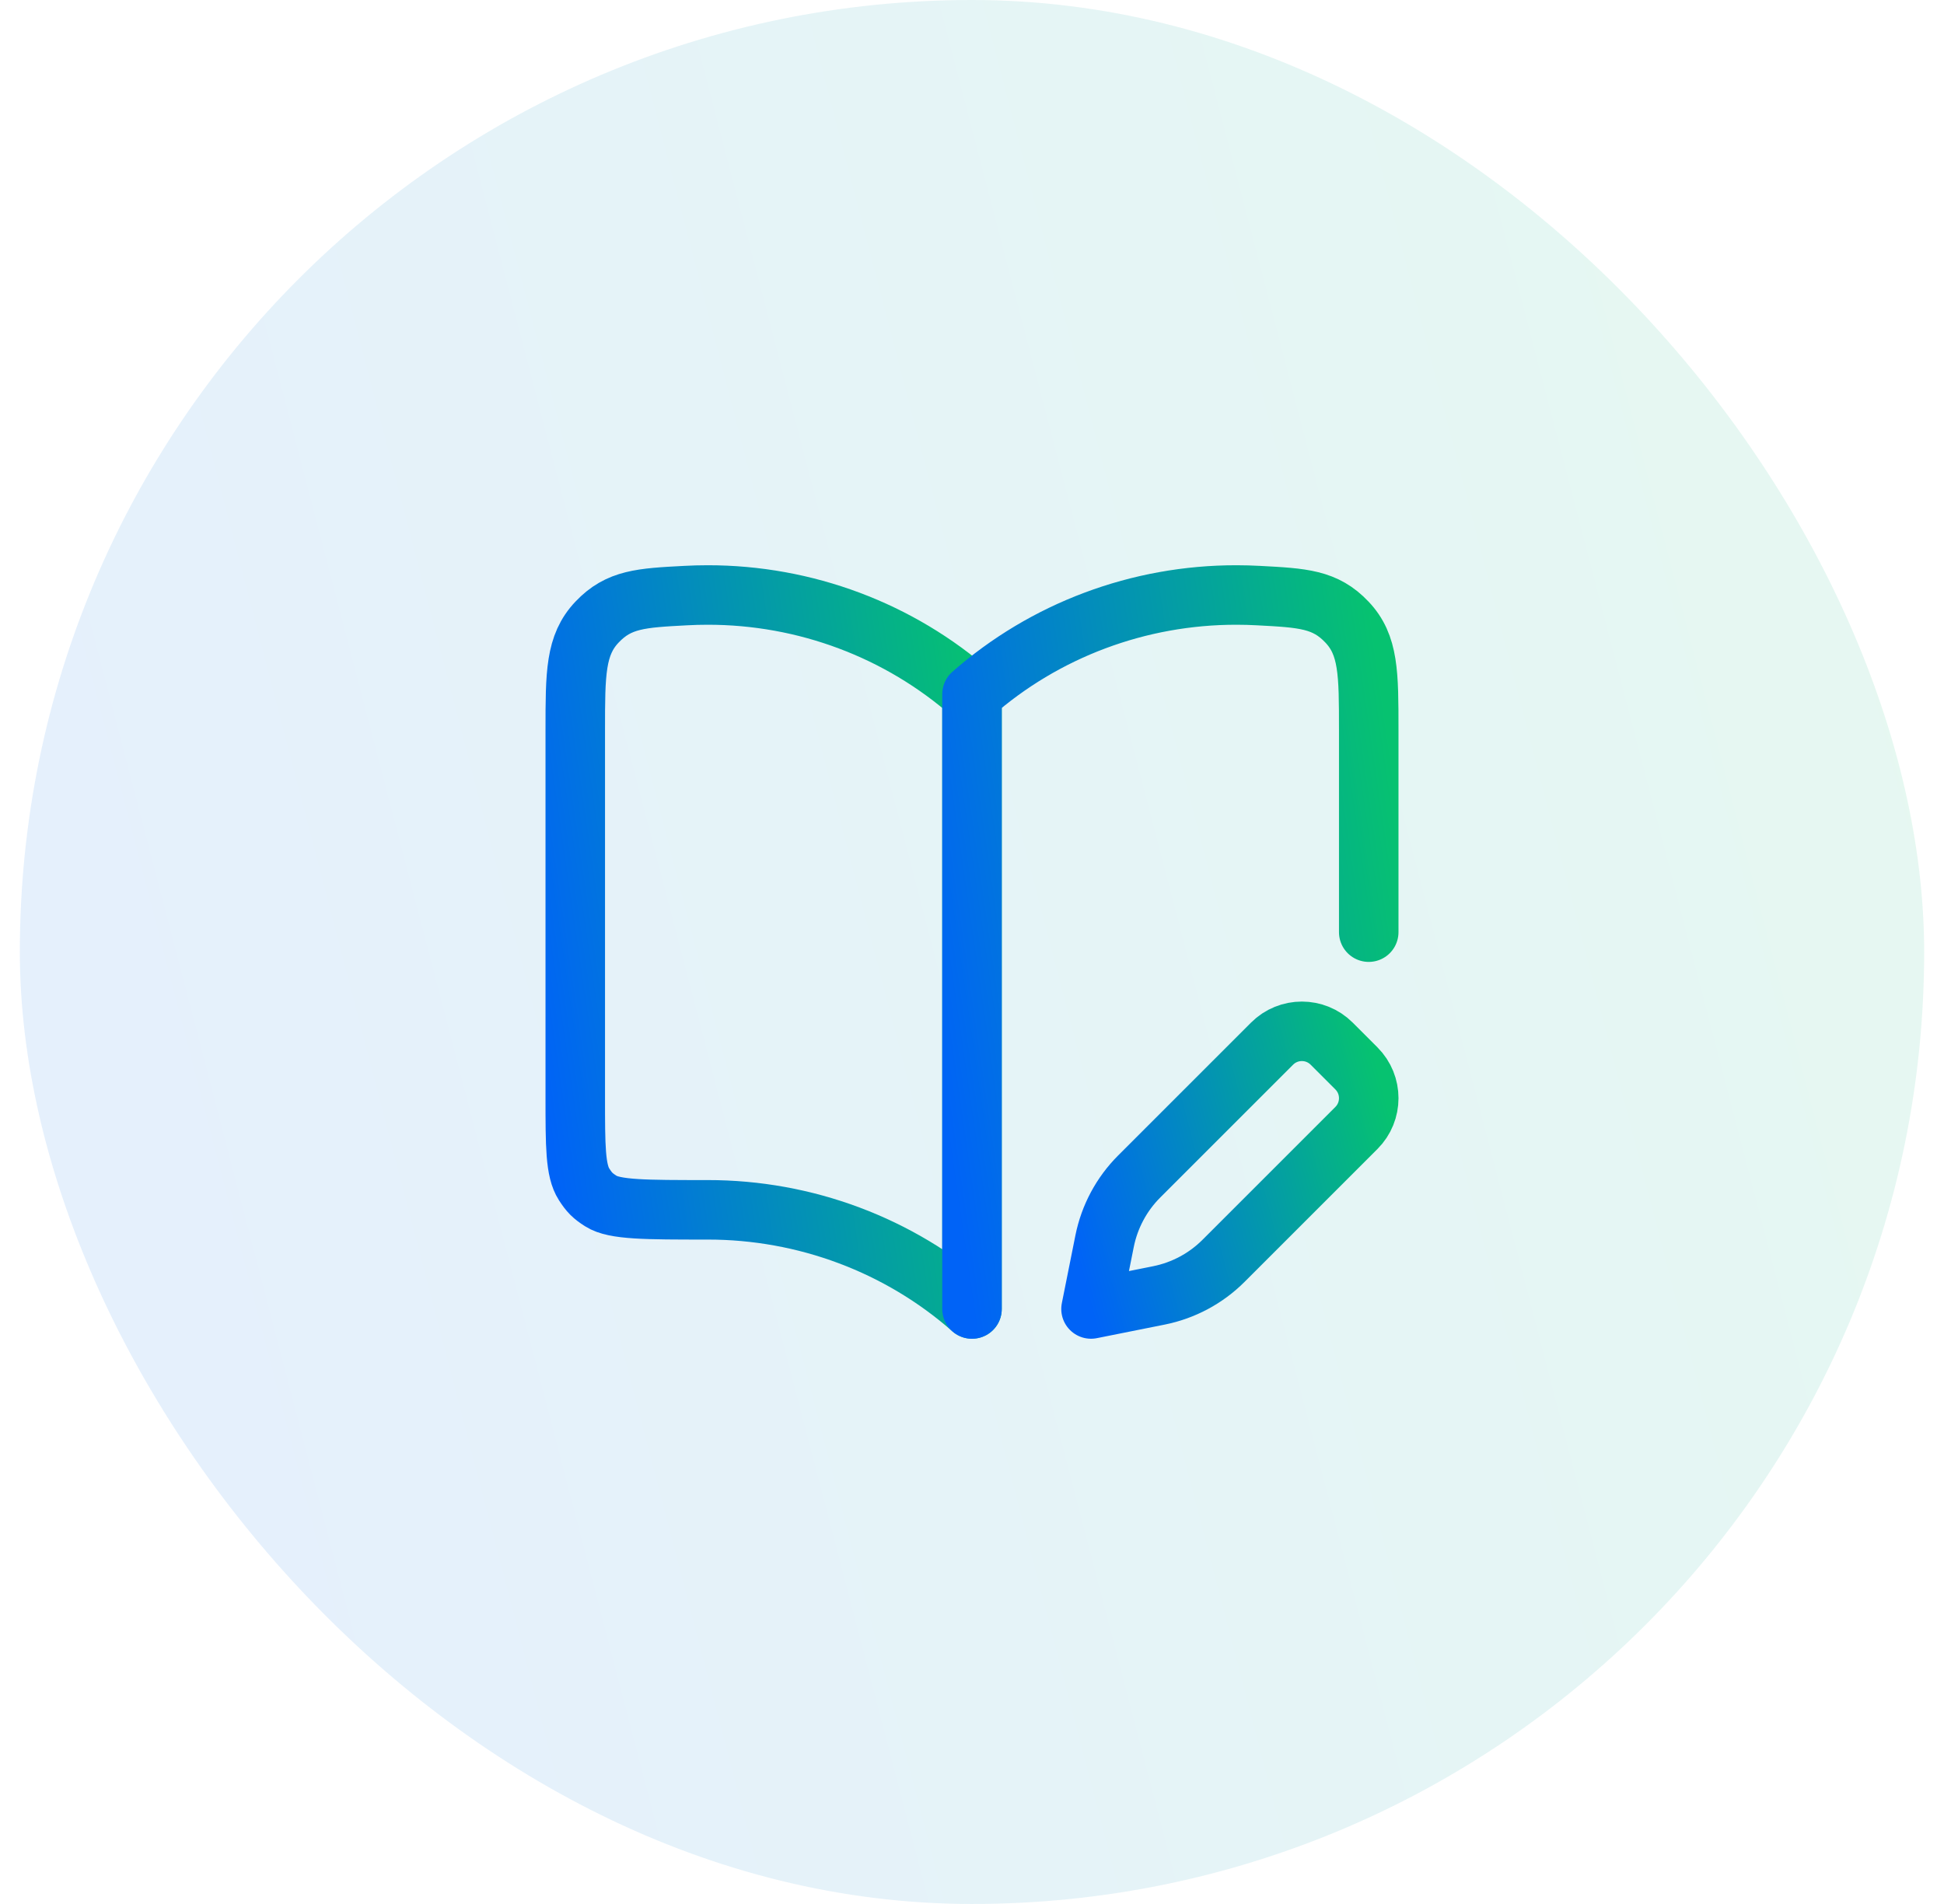
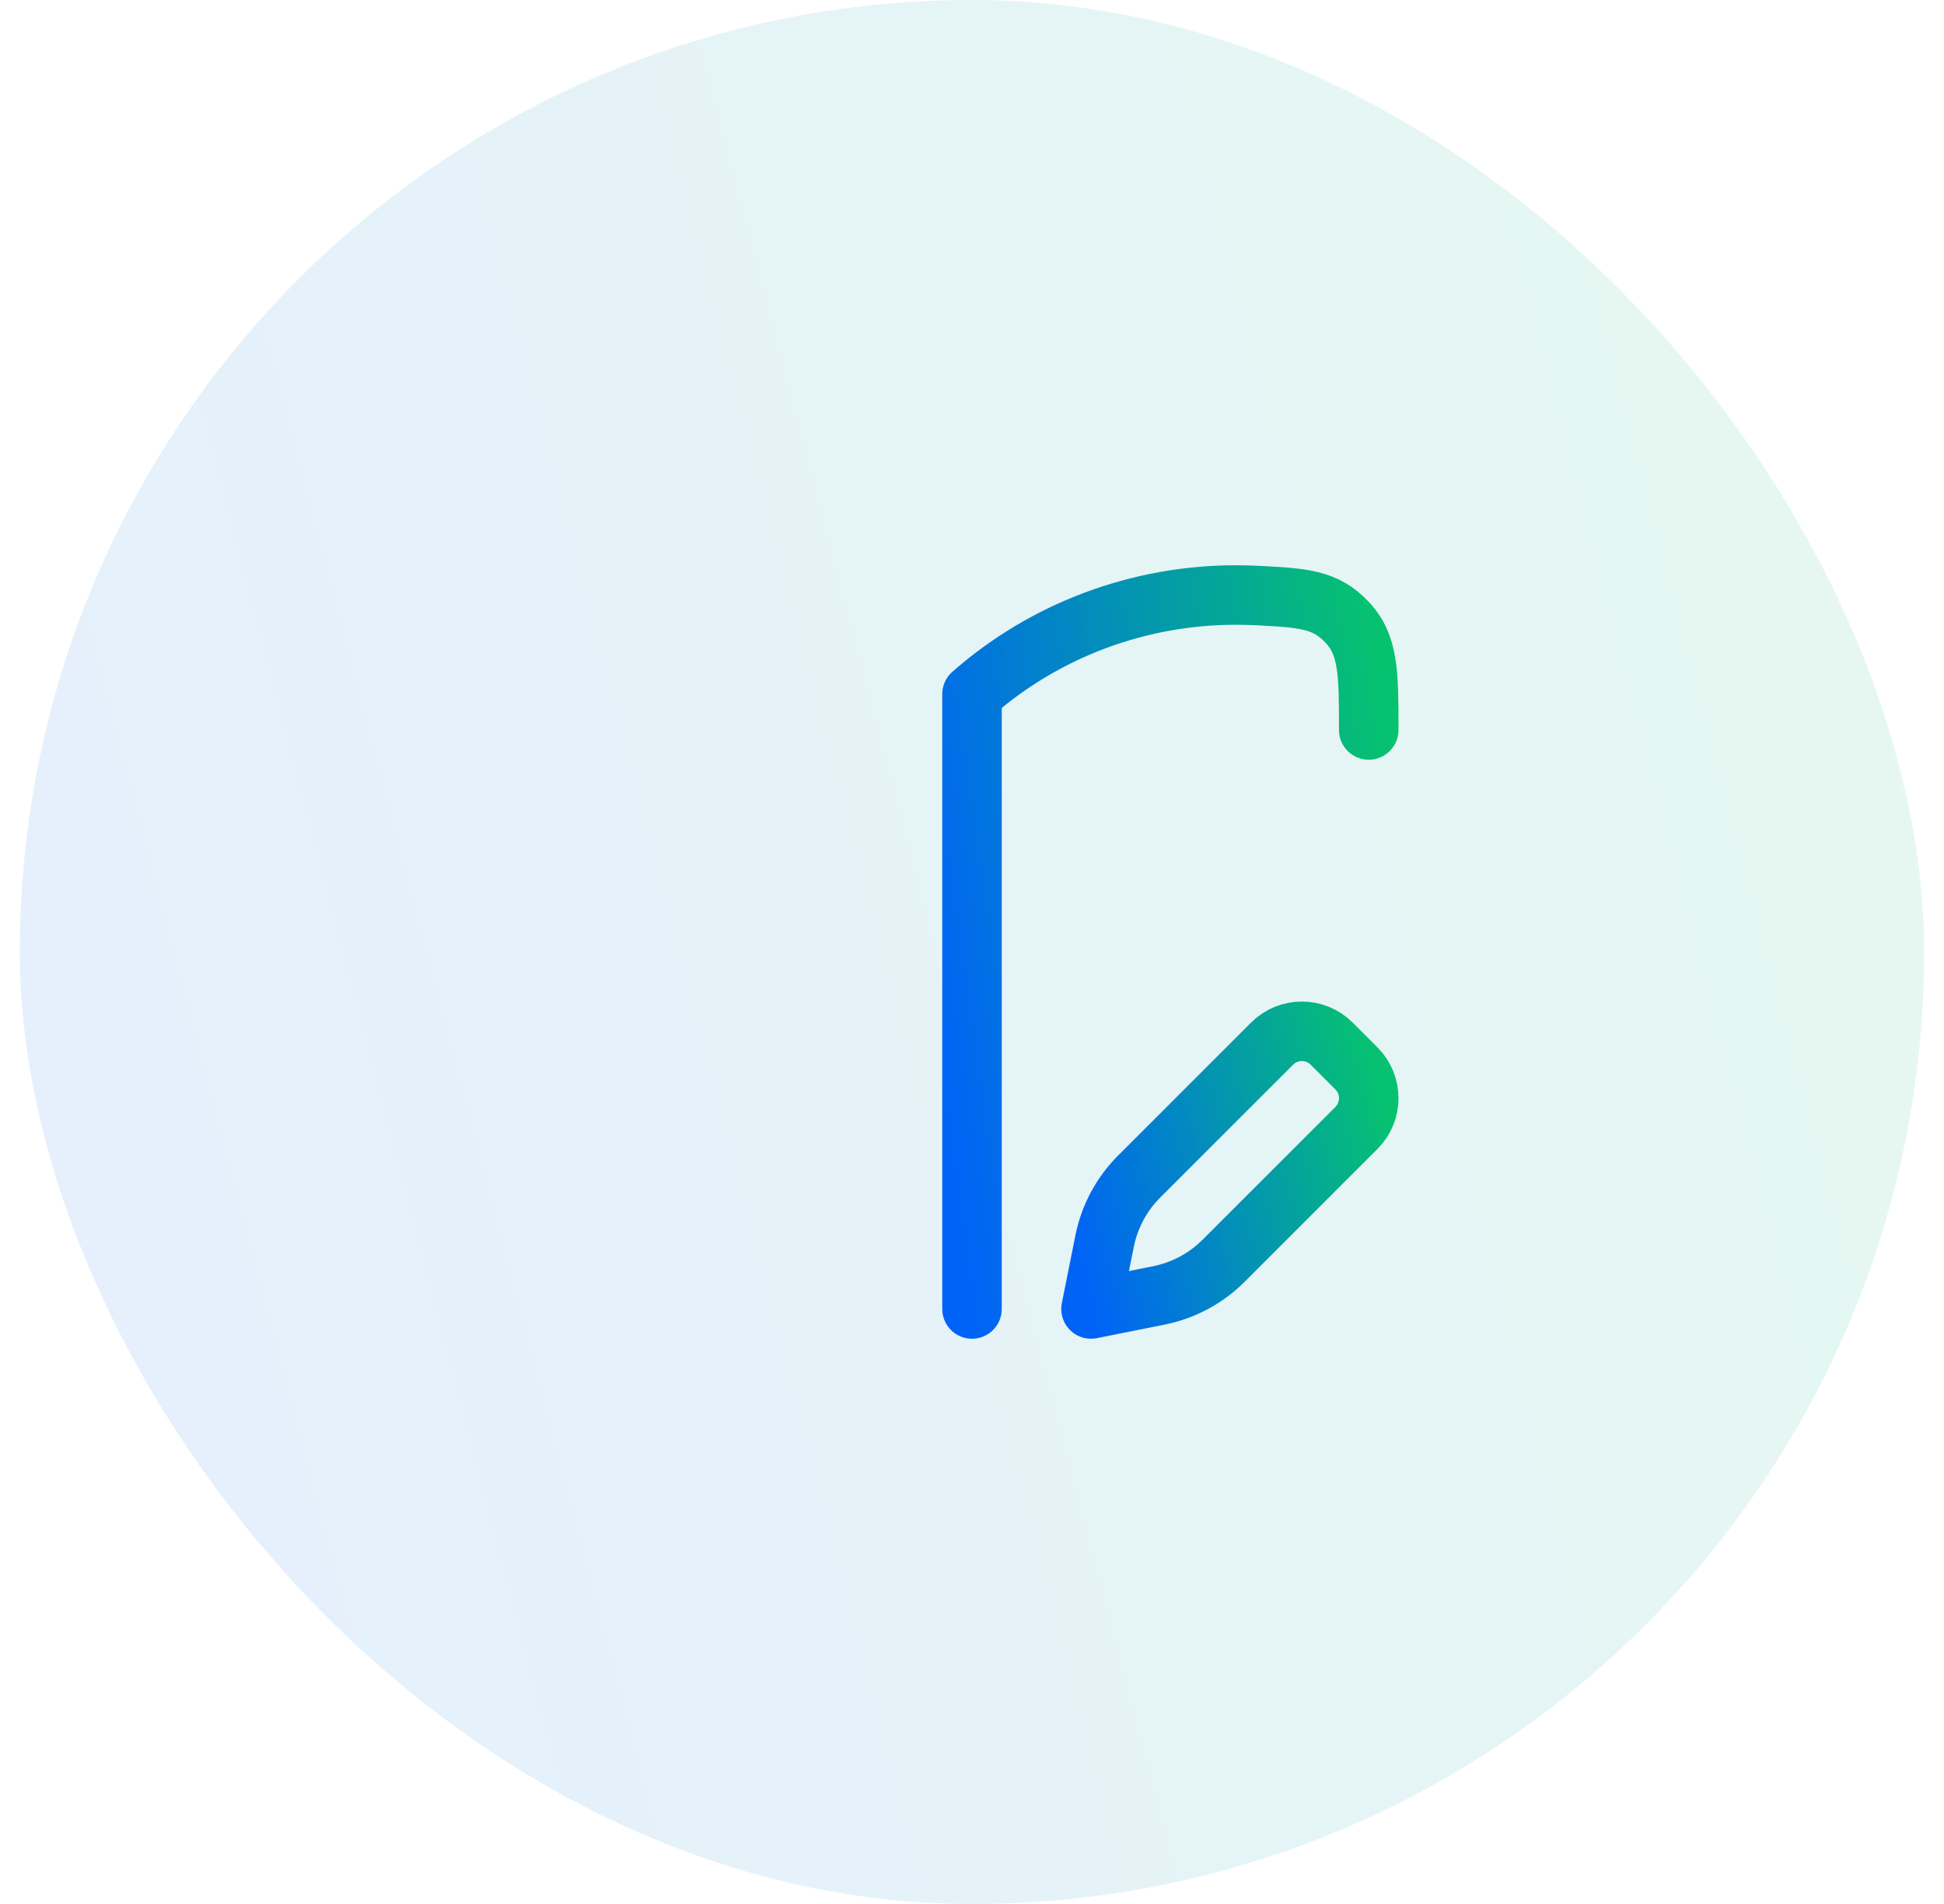
<svg xmlns="http://www.w3.org/2000/svg" width="49" height="48" viewBox="0 0 49 48" fill="none">
  <rect x="0.5" width="48" height="48" rx="24" fill="url(#paint0_linear_1465_1207)" fill-opacity="0.1" />
-   <path d="M17.833 15C20.294 14.997 22.669 15.887 24.5 17.5V33C22.669 31.387 20.294 30.497 17.833 30.5C16.271 30.5 15.49 30.5 15.145 30.279C14.938 30.147 14.854 30.062 14.721 29.855C14.5 29.51 14.5 28.894 14.5 27.663V18.403C14.5 16.975 14.5 16.262 15.049 15.683C15.598 15.104 16.159 15.074 17.283 15.015C17.465 15.005 17.649 15 17.833 15Z" stroke="url(#paint1_linear_1465_1207)" stroke-width="1.5" stroke-linecap="round" stroke-linejoin="round" />
-   <path d="M24.5 33V17.5C26.331 15.887 28.706 14.997 31.167 15C31.351 15 31.535 15.005 31.717 15.015C32.841 15.074 33.403 15.104 33.951 15.683C34.5 16.262 34.5 16.975 34.5 18.403V23.5" stroke="url(#paint2_linear_1465_1207)" stroke-width="1.5" stroke-linecap="round" stroke-linejoin="round" />
+   <path d="M24.5 33V17.5C26.331 15.887 28.706 14.997 31.167 15C31.351 15 31.535 15.005 31.717 15.015C32.841 15.074 33.403 15.104 33.951 15.683C34.5 16.262 34.5 16.975 34.5 18.403" stroke="url(#paint2_linear_1465_1207)" stroke-width="1.5" stroke-linecap="round" stroke-linejoin="round" />
  <path d="M34.189 26.934L33.566 26.311C33.151 25.896 32.478 25.896 32.063 26.311L28.714 29.66C28.269 30.105 27.966 30.672 27.842 31.29L27.5 33L29.21 32.658C29.828 32.534 30.395 32.231 30.84 31.786L34.189 28.437C34.604 28.022 34.604 27.349 34.189 26.934Z" stroke="url(#paint3_linear_1465_1207)" stroke-width="1.5" stroke-linecap="round" stroke-linejoin="round" />
  <defs>
    <linearGradient id="paint0_linear_1465_1207" x1="48.5" y1="5.49195e-06" x2="-8.159" y2="14.758" gradientUnits="userSpaceOnUse">
      <stop stop-color="#06C270" />
      <stop offset="1" stop-color="#0063F7" />
    </linearGradient>
    <linearGradient id="paint1_linear_1465_1207" x1="24.5" y1="15" x2="12.154" y2="16.787" gradientUnits="userSpaceOnUse">
      <stop stop-color="#06C270" />
      <stop offset="1" stop-color="#0063F7" />
    </linearGradient>
    <linearGradient id="paint2_linear_1465_1207" x1="34.5" y1="15" x2="22.154" y2="16.787" gradientUnits="userSpaceOnUse">
      <stop stop-color="#06C270" />
      <stop offset="1" stop-color="#0063F7" />
    </linearGradient>
    <linearGradient id="paint3_linear_1465_1207" x1="34.5" y1="26" x2="26.237" y2="28.152" gradientUnits="userSpaceOnUse">
      <stop stop-color="#06C270" />
      <stop offset="1" stop-color="#0063F7" />
    </linearGradient>
  </defs>
</svg>